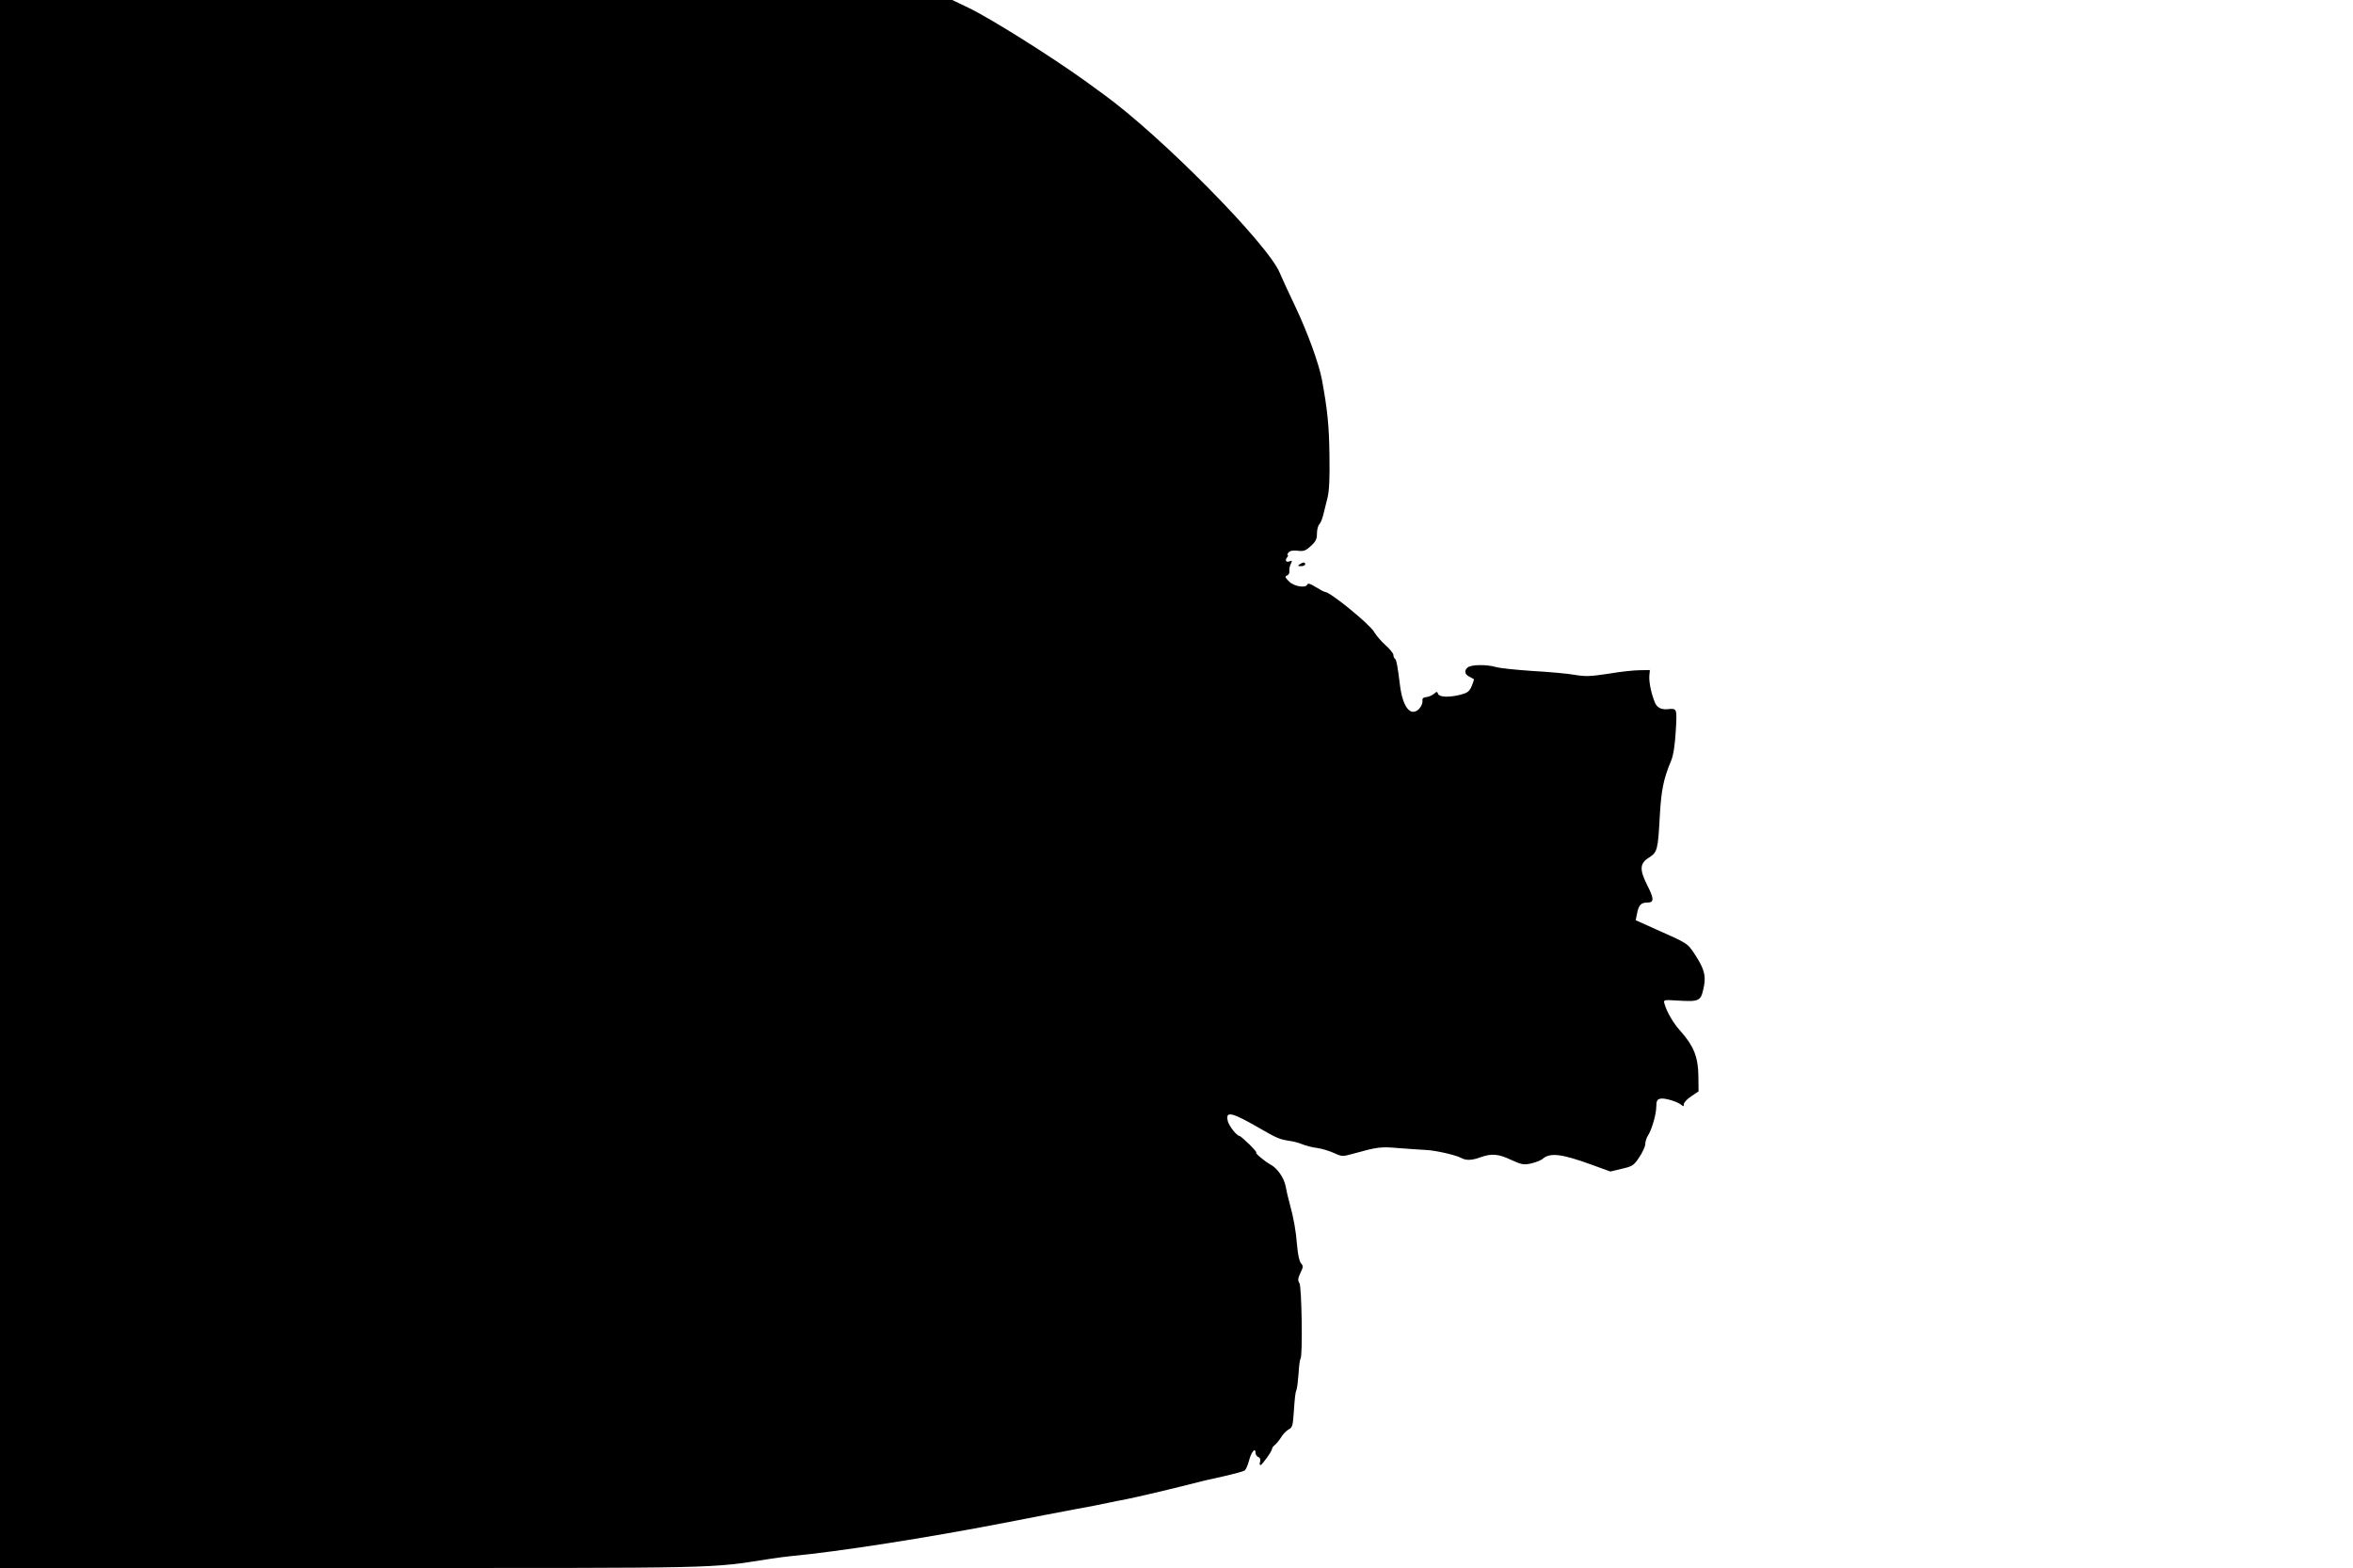
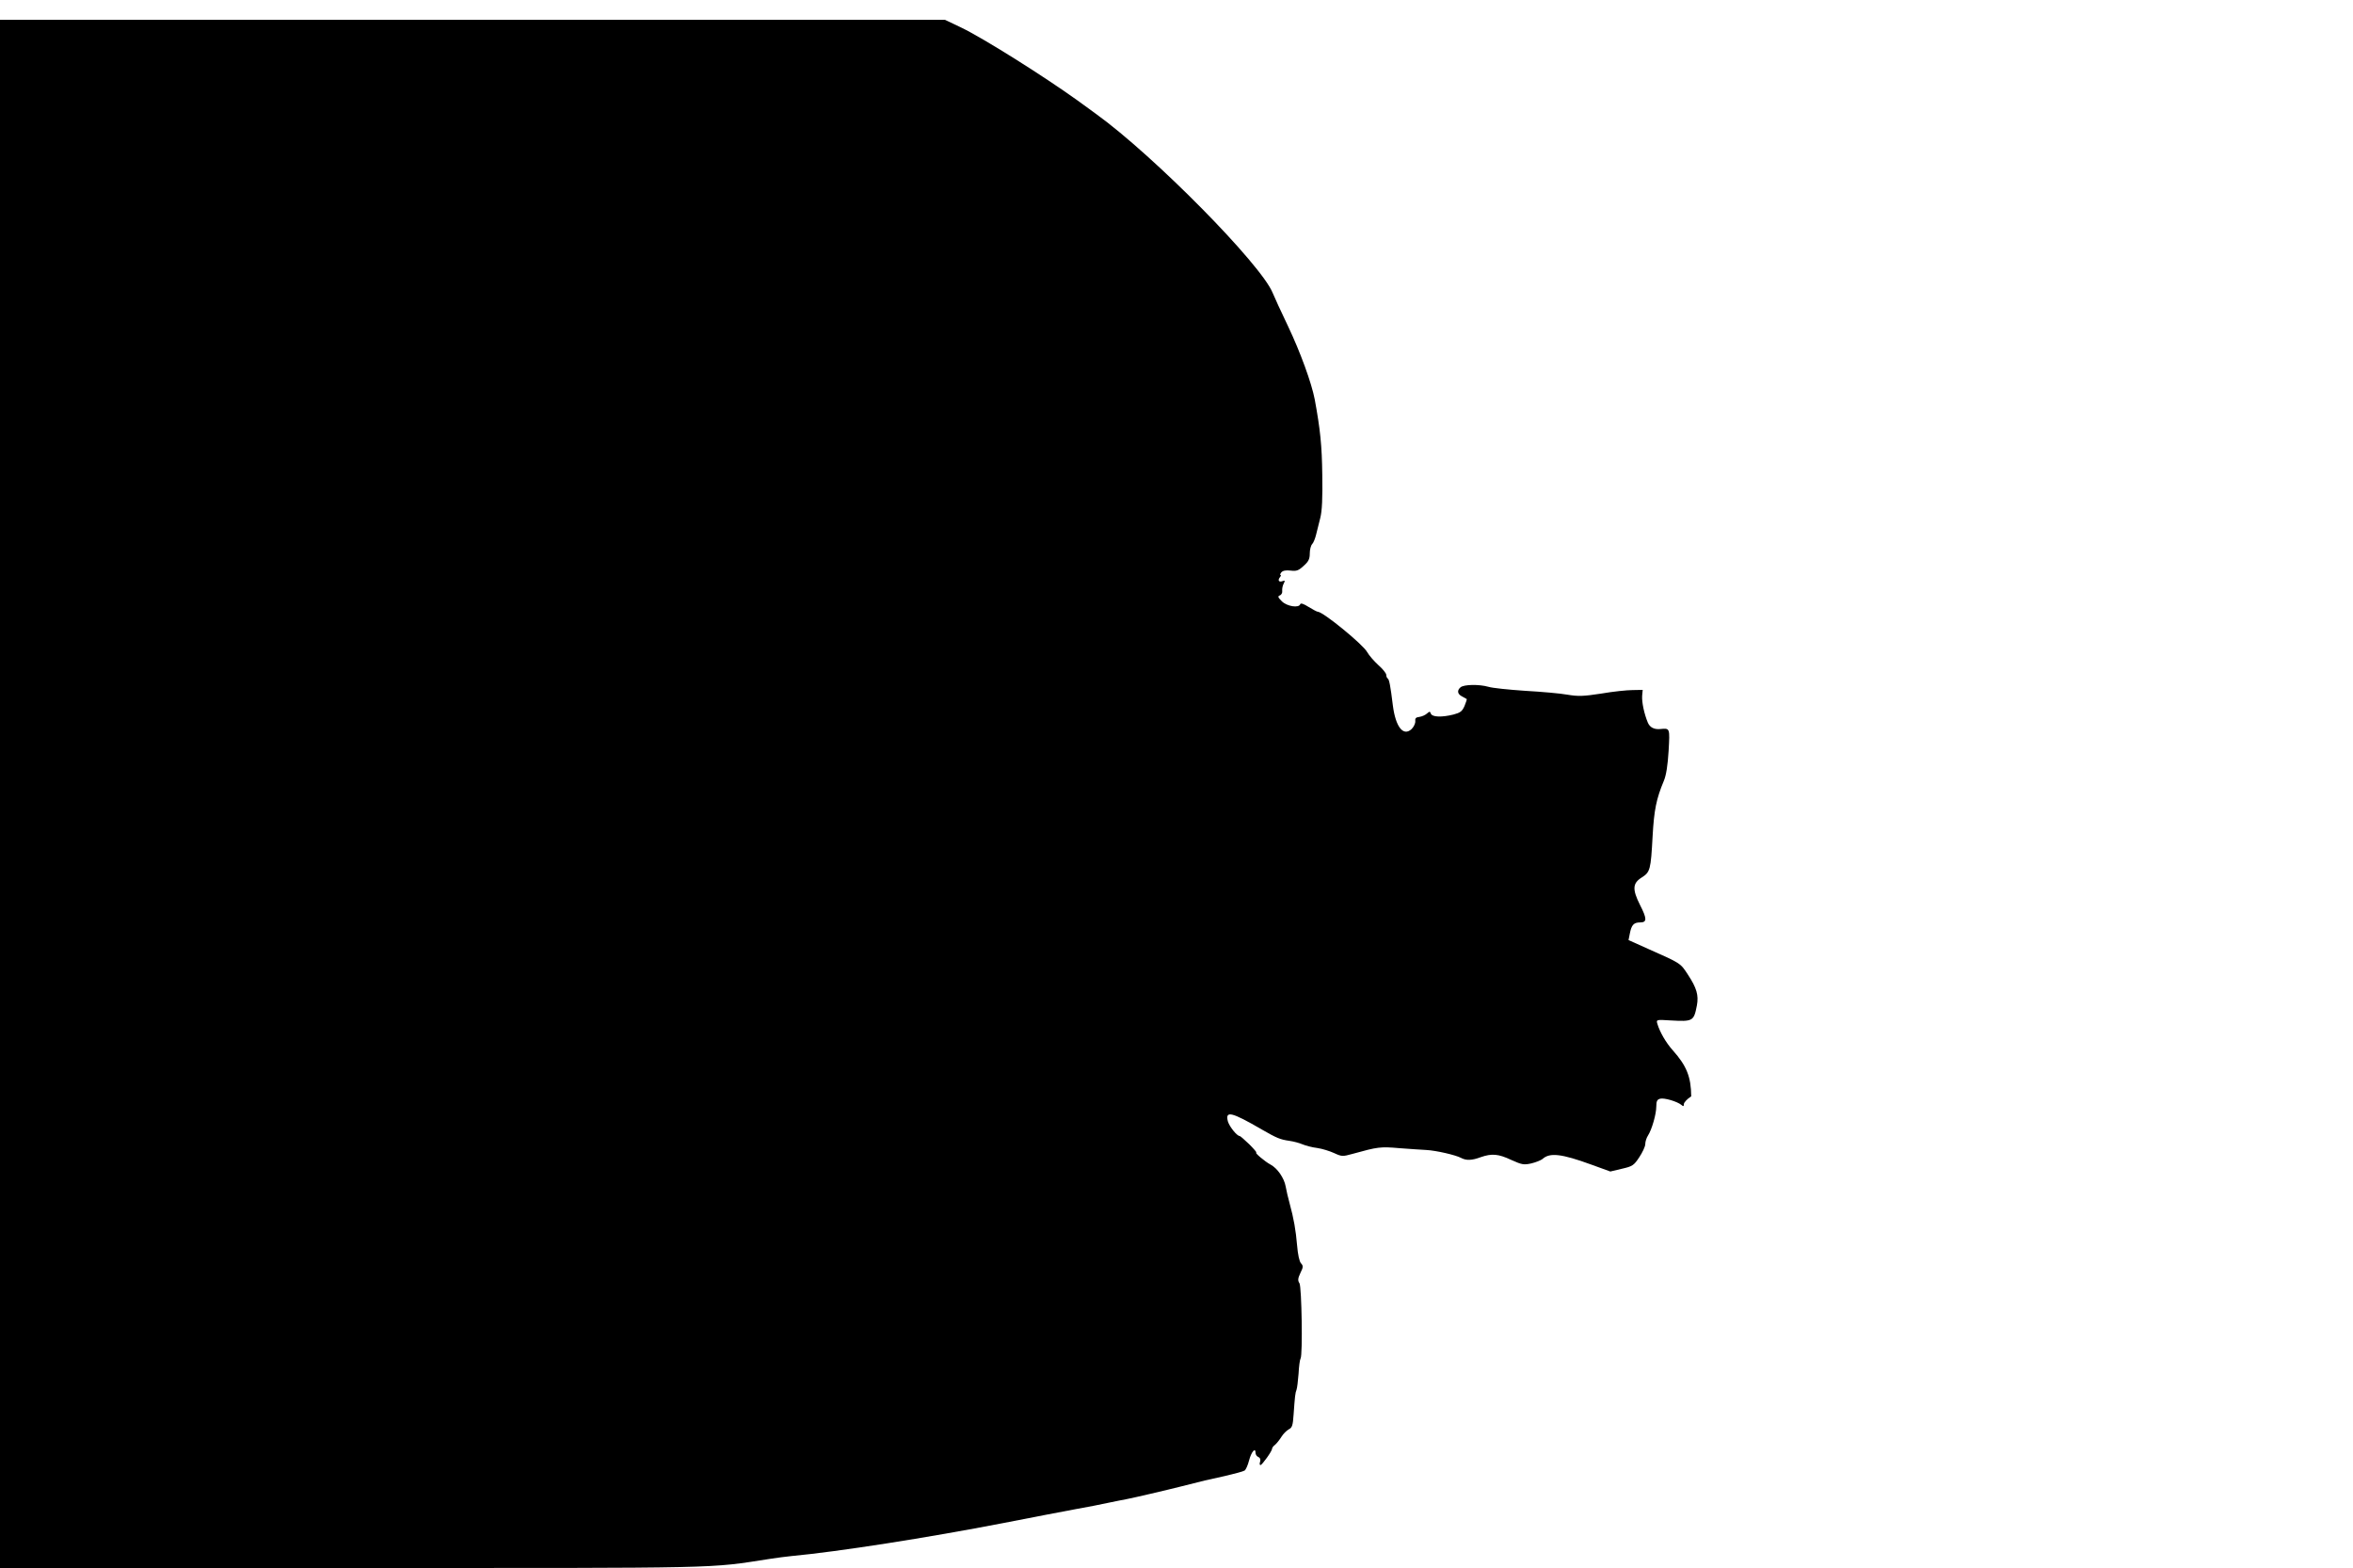
<svg xmlns="http://www.w3.org/2000/svg" version="1.0" width="1280pt" height="853pt" viewBox="0 0 1280 853" preserveAspectRatio="xMidYMid meet">
  <g transform="translate(0,853) scale(0.1,-0.1)" fill="#000000" stroke="none">
-     <path d="M0 4265 l0 -4265 1909 0 c2068 0 1937 -3 2281 50 36 6 88 12 115 15 257 24 736 99 1155 180 151 30 327 63 390 75 63 11 144 27 180 35 36 7 81 17 100 20 37 7 209 47 300 70 117 30 138 35 231 55 52 12 101 25 109 30 7 4 18 29 25 56 12 46 35 73 35 40 0 -9 7 -19 15 -22 10 -4 13 -13 10 -25 -4 -11 -3 -19 2 -19 9 1 63 76 63 89 0 5 7 15 17 22 9 8 24 27 34 43 9 15 27 33 39 40 19 9 23 21 27 81 7 99 9 118 16 135 3 8 8 47 11 87 2 40 7 77 11 83 12 19 6 388 -6 409 -10 15 -9 26 5 56 16 32 16 39 3 53 -9 10 -17 49 -21 97 -7 83 -18 146 -41 230 -8 28 -17 68 -21 90 -8 46 -45 100 -83 120 -30 16 -88 65 -77 65 4 0 -13 20 -38 45 -26 25 -49 45 -52 45 -15 0 -55 50 -64 78 -17 62 18 54 185 -43 80 -46 99 -54 148 -61 23 -3 56 -12 72 -19 17 -7 53 -17 80 -20 28 -4 69 -17 93 -28 41 -19 46 -19 100 -4 137 38 151 40 254 31 57 -4 123 -9 148 -10 53 -3 158 -27 188 -43 28 -15 59 -14 107 4 60 21 96 18 166 -15 58 -26 68 -28 109 -19 25 6 52 17 61 24 39 36 103 29 267 -31 l102 -37 63 15 c57 13 65 18 94 62 18 27 33 59 33 72 0 14 7 35 15 47 21 33 45 116 45 158 0 29 5 38 21 42 22 6 93 -15 116 -34 10 -9 13 -8 13 5 0 8 18 28 40 42 l40 27 -1 81 c-1 106 -25 166 -100 250 -37 41 -71 100 -84 144 -7 23 -6 24 69 19 125 -7 129 -5 146 82 10 55 -1 94 -49 167 -41 63 -38 61 -214 139 l-109 49 7 35 c9 47 21 61 56 61 38 0 38 20 -1 96 -42 84 -40 117 9 148 47 30 50 41 60 226 8 142 20 202 61 300 13 31 21 83 26 163 7 126 8 124 -46 119 -33 -3 -56 9 -67 35 -20 48 -33 110 -31 145 l3 33 -55 -1 c-30 0 -107 -8 -170 -19 -98 -15 -125 -16 -185 -6 -38 7 -142 16 -230 21 -88 6 -178 15 -200 22 -50 14 -132 13 -151 -3 -20 -17 -17 -37 9 -50 12 -6 23 -13 25 -14 1 -1 -4 -18 -12 -37 -13 -30 -23 -37 -60 -47 -64 -16 -115 -14 -123 4 -5 14 -7 14 -22 1 -9 -8 -27 -16 -41 -18 -19 -2 -24 -8 -22 -23 1 -12 -8 -31 -20 -43 -45 -42 -87 11 -102 128 -13 107 -20 141 -27 146 -5 3 -9 12 -9 21 0 8 -19 32 -43 53 -23 21 -51 53 -61 71 -22 41 -240 219 -268 219 -5 0 -27 12 -50 26 -27 17 -43 23 -46 15 -7 -22 -72 -12 -100 16 -22 22 -23 27 -11 32 9 3 15 15 13 25 -1 11 2 28 8 39 8 16 8 19 -5 14 -20 -8 -29 3 -16 20 6 7 8 13 4 13 -4 0 -2 6 4 14 8 10 25 13 51 10 32 -4 43 0 71 26 26 23 33 37 33 67 0 21 6 44 13 51 7 7 16 30 21 50 5 20 15 62 23 92 10 39 13 107 11 235 -2 161 -11 247 -41 410 -17 89 -78 257 -146 400 -37 77 -74 158 -83 180 -63 155 -645 745 -959 972 -32 23 -78 57 -103 75 -187 134 -513 339 -632 396 l-88 42 -2590 0 -2590 0 0 -4265z" />
-     <path d="M7070 5460 c-12 -8 -11 -10 8 -10 12 0 22 5 22 10 0 13 -11 13 -30 0z" />
+     <path d="M0 4265 l0 -4265 1909 0 c2068 0 1937 -3 2281 50 36 6 88 12 115 15 257 24 736 99 1155 180 151 30 327 63 390 75 63 11 144 27 180 35 36 7 81 17 100 20 37 7 209 47 300 70 117 30 138 35 231 55 52 12 101 25 109 30 7 4 18 29 25 56 12 46 35 73 35 40 0 -9 7 -19 15 -22 10 -4 13 -13 10 -25 -4 -11 -3 -19 2 -19 9 1 63 76 63 89 0 5 7 15 17 22 9 8 24 27 34 43 9 15 27 33 39 40 19 9 23 21 27 81 7 99 9 118 16 135 3 8 8 47 11 87 2 40 7 77 11 83 12 19 6 388 -6 409 -10 15 -9 26 5 56 16 32 16 39 3 53 -9 10 -17 49 -21 97 -7 83 -18 146 -41 230 -8 28 -17 68 -21 90 -8 46 -45 100 -83 120 -30 16 -88 65 -77 65 4 0 -13 20 -38 45 -26 25 -49 45 -52 45 -15 0 -55 50 -64 78 -17 62 18 54 185 -43 80 -46 99 -54 148 -61 23 -3 56 -12 72 -19 17 -7 53 -17 80 -20 28 -4 69 -17 93 -28 41 -19 46 -19 100 -4 137 38 151 40 254 31 57 -4 123 -9 148 -10 53 -3 158 -27 188 -43 28 -15 59 -14 107 4 60 21 96 18 166 -15 58 -26 68 -28 109 -19 25 6 52 17 61 24 39 36 103 29 267 -31 l102 -37 63 15 c57 13 65 18 94 62 18 27 33 59 33 72 0 14 7 35 15 47 21 33 45 116 45 158 0 29 5 38 21 42 22 6 93 -15 116 -34 10 -9 13 -8 13 5 0 8 18 28 40 42 c-1 106 -25 166 -100 250 -37 41 -71 100 -84 144 -7 23 -6 24 69 19 125 -7 129 -5 146 82 10 55 -1 94 -49 167 -41 63 -38 61 -214 139 l-109 49 7 35 c9 47 21 61 56 61 38 0 38 20 -1 96 -42 84 -40 117 9 148 47 30 50 41 60 226 8 142 20 202 61 300 13 31 21 83 26 163 7 126 8 124 -46 119 -33 -3 -56 9 -67 35 -20 48 -33 110 -31 145 l3 33 -55 -1 c-30 0 -107 -8 -170 -19 -98 -15 -125 -16 -185 -6 -38 7 -142 16 -230 21 -88 6 -178 15 -200 22 -50 14 -132 13 -151 -3 -20 -17 -17 -37 9 -50 12 -6 23 -13 25 -14 1 -1 -4 -18 -12 -37 -13 -30 -23 -37 -60 -47 -64 -16 -115 -14 -123 4 -5 14 -7 14 -22 1 -9 -8 -27 -16 -41 -18 -19 -2 -24 -8 -22 -23 1 -12 -8 -31 -20 -43 -45 -42 -87 11 -102 128 -13 107 -20 141 -27 146 -5 3 -9 12 -9 21 0 8 -19 32 -43 53 -23 21 -51 53 -61 71 -22 41 -240 219 -268 219 -5 0 -27 12 -50 26 -27 17 -43 23 -46 15 -7 -22 -72 -12 -100 16 -22 22 -23 27 -11 32 9 3 15 15 13 25 -1 11 2 28 8 39 8 16 8 19 -5 14 -20 -8 -29 3 -16 20 6 7 8 13 4 13 -4 0 -2 6 4 14 8 10 25 13 51 10 32 -4 43 0 71 26 26 23 33 37 33 67 0 21 6 44 13 51 7 7 16 30 21 50 5 20 15 62 23 92 10 39 13 107 11 235 -2 161 -11 247 -41 410 -17 89 -78 257 -146 400 -37 77 -74 158 -83 180 -63 155 -645 745 -959 972 -32 23 -78 57 -103 75 -187 134 -513 339 -632 396 l-88 42 -2590 0 -2590 0 0 -4265z" />
  </g>
</svg>